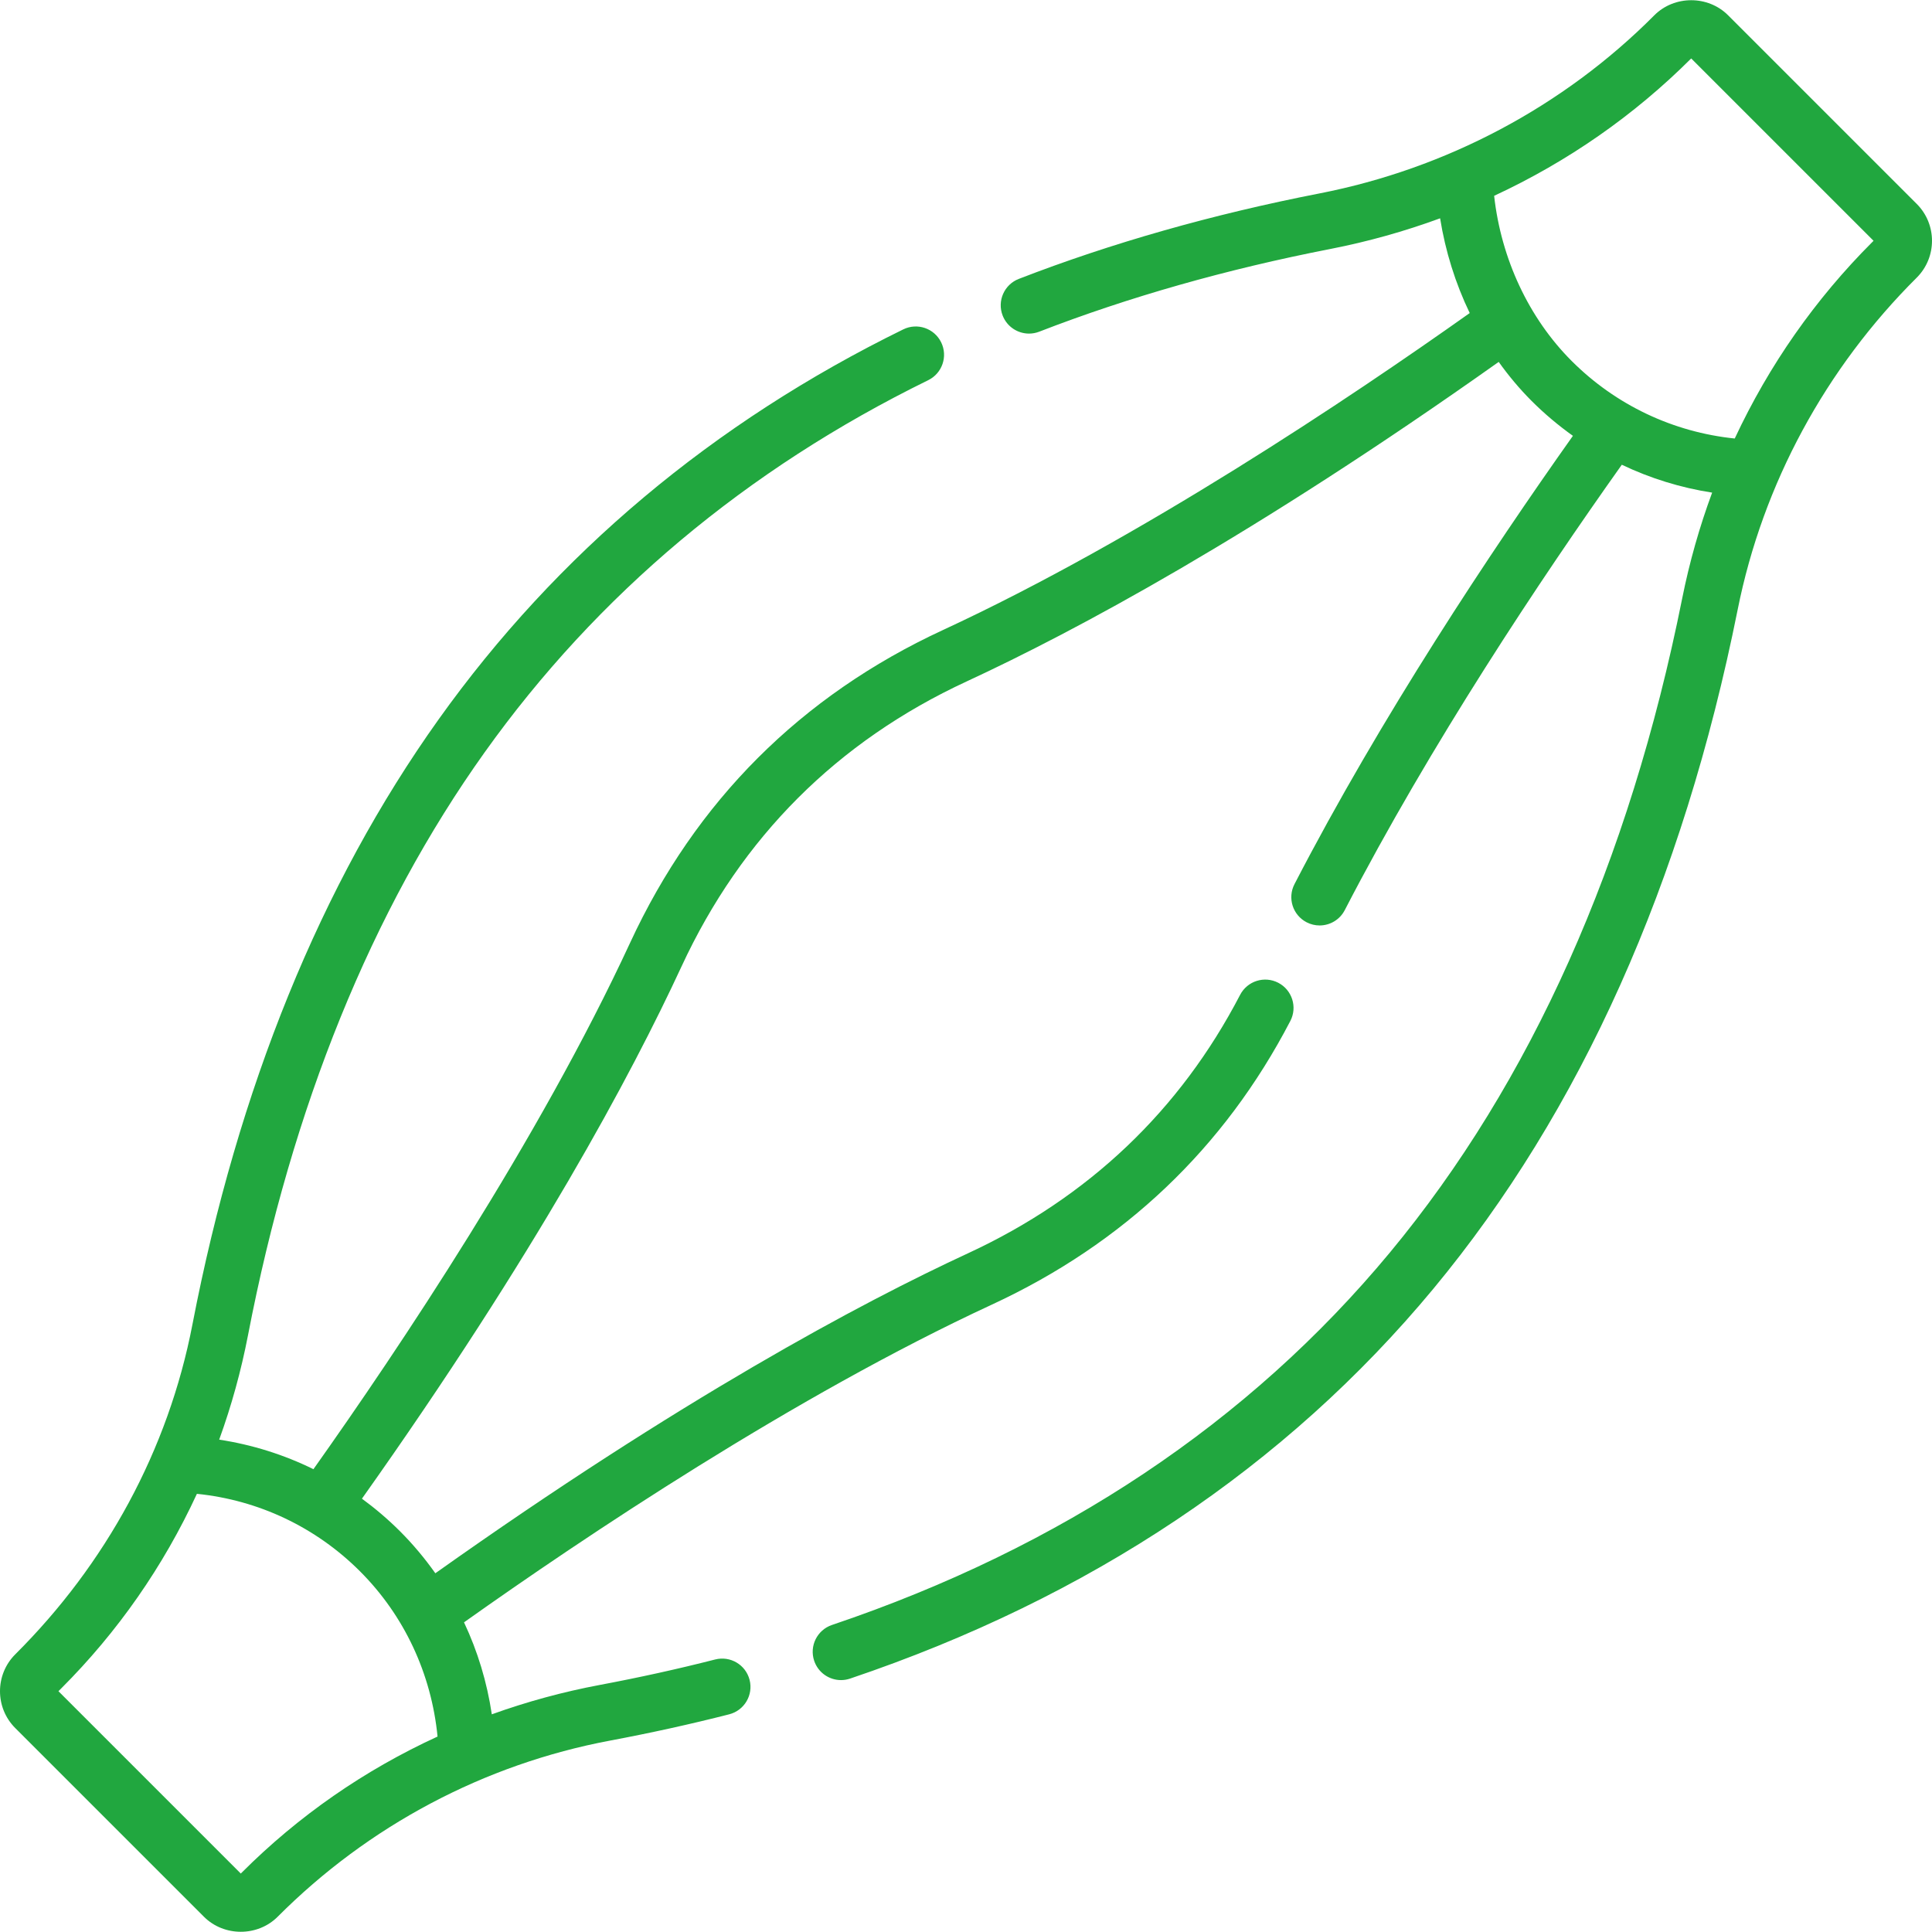
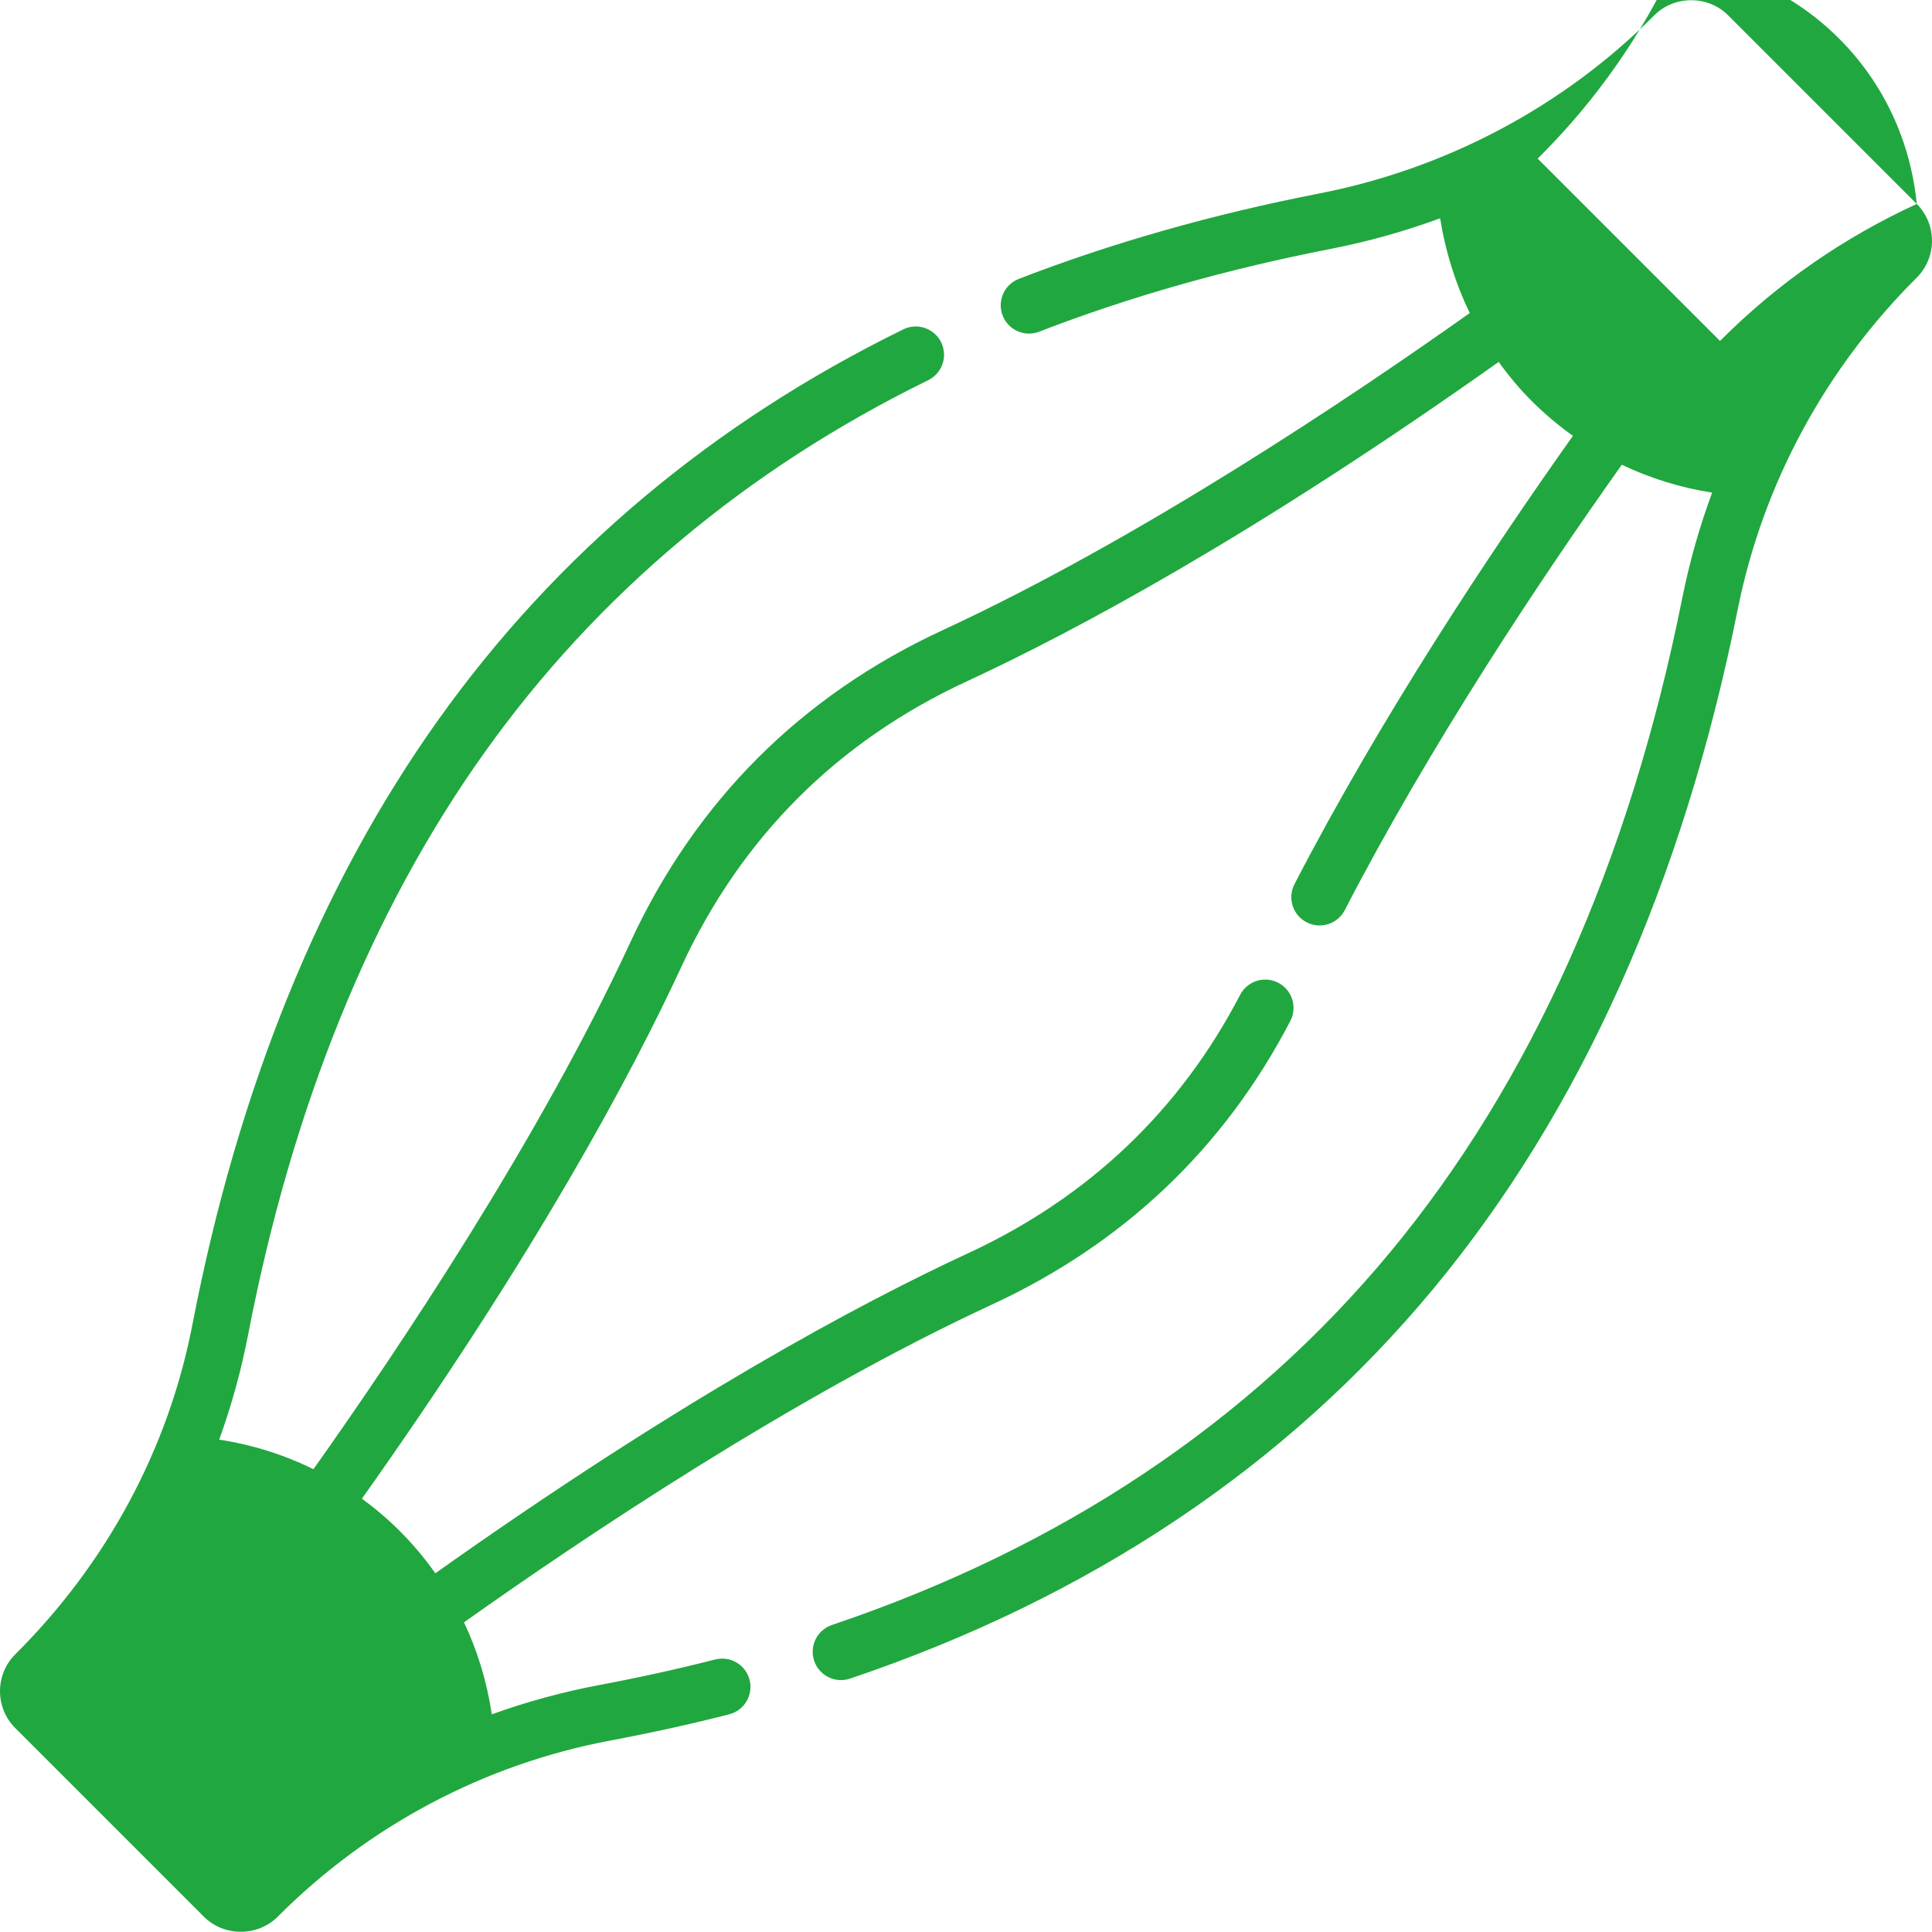
<svg xmlns="http://www.w3.org/2000/svg" version="1.1" width="512" height="512" x="0" y="0" viewBox="0 0 511.987 511.987" style="enable-background:new 0 0 512 512" xml:space="preserve" class="">
  <g>
    <g>
-       <path d="m507.95 54.047-50.01-50.007c-5.303-5.306-14.221-5.308-19.527-.002-24.086 24.23-55.212 40.673-88.732 47.217-28.385 5.541-55.199 13.163-79.696 22.655-3.863 1.496-5.78 5.841-4.284 9.703 1.152 2.972 3.989 4.792 6.996 4.792.901 0 1.817-.163 2.708-.509 23.674-9.173 49.632-16.548 77.152-21.919 9.903-1.934 19.646-4.658 29.078-8.125 1.401 8.752 4.057 17.241 7.847 25.109-31.626 22.438-87.357 59.809-139.625 84.012-37.59 17.407-65.475 45.293-82.882 82.882-24.176 52.208-61.488 107.87-83.913 139.486-7.839-3.862-16.251-6.496-24.973-7.831 3.26-8.998 5.824-18.279 7.641-27.705 11.665-60.501 32.762-112.463 62.708-154.439 29.844-41.836 69.391-75.014 117.54-98.612 3.719-1.822 5.257-6.315 3.434-10.035-1.824-3.719-6.316-5.257-10.036-3.434-50.41 24.706-91.844 59.484-123.15 103.369-31.205 43.744-53.15 97.681-65.225 160.311-6.425 33.336-22.955 63.543-46.964 87.447-5.383 5.384-5.383 14.144 0 19.527l50.01 50.009c5.304 5.305 14.22 5.308 19.526.002 24.021-24.086 54.704-40.423 88.169-46.7 10.72-2.012 21.316-4.35 31.493-6.95 4.013-1.025 6.436-5.11 5.41-9.123-1.025-4.014-5.109-6.433-9.123-5.41-9.866 2.52-20.143 4.789-30.546 6.741-9.753 1.83-19.35 4.444-28.645 7.793-1.269-8.517-3.752-16.717-7.366-24.376 31.545-22.394 87.457-59.919 139.882-84.197 34.97-16.193 61.583-41.484 79.097-75.171 1.911-3.676.48-8.203-3.194-10.114-3.676-1.911-8.204-.479-10.114 3.194-15.948 30.674-40.203 53.713-72.091 68.479-28.688 13.284-76.175 38.696-141.179 84.804-2.788-3.936-5.899-7.665-9.355-11.122-3.163-3.163-6.546-6.039-10.097-8.644 46.025-64.907 71.4-112.333 84.674-140.997 15.872-34.274 41.298-59.701 75.573-75.573 28.667-13.275 76.093-38.651 141-84.676 2.64 3.69 5.545 7.166 8.73 10.351 3.409 3.409 7.076 6.481 10.936 9.241-21.818 30.789-50.887 74.544-73.785 118.802-1.903 3.679-.464 8.204 3.215 10.107 1.102.57 2.279.841 3.44.841 2.714 0 5.335-1.479 6.667-4.056 22.762-43.994 51.813-87.605 73.421-118.036 7.541 3.604 15.594 6.094 23.938 7.389-3.361 9.09-6.027 18.498-7.945 28.086-14.006 69.909-40.068 128.217-77.463 173.304-37.296 44.969-87.038 78.173-147.844 98.689-3.925 1.324-6.033 5.579-4.708 9.504 1.056 3.13 3.976 5.104 7.105 5.104.795 0 1.604-.127 2.399-.395 63.481-21.42 115.494-56.184 154.593-103.326 38.999-47.022 66.125-107.56 80.626-179.936 6.683-33.416 23.336-64.002 47.465-88.006 5.382-5.38 5.382-14.14-.001-19.524zm-391.997 406.145c-19.428 8.925-36.862 21.028-51.875 36.04l-.266.267-48.324-48.323.764-.764c14.951-14.952 27.023-32.276 35.928-51.54 16.316 1.65 31.515 8.823 43.224 20.533 11.732 11.733 18.912 27.134 20.549 43.787zm380.199-396.034c-15.121 15.122-27.357 32.613-36.438 52.048-16.325-1.676-31.522-8.856-43.22-20.552-11.37-11.37-18.695-27.103-20.542-43.762 19.53-9.073 37.08-21.296 52.223-36.404l48.324 48.323z" fill="#21a73f" data-original="#000000" />
+       <path d="m507.95 54.047-50.01-50.007c-5.303-5.306-14.221-5.308-19.527-.002-24.086 24.23-55.212 40.673-88.732 47.217-28.385 5.541-55.199 13.163-79.696 22.655-3.863 1.496-5.78 5.841-4.284 9.703 1.152 2.972 3.989 4.792 6.996 4.792.901 0 1.817-.163 2.708-.509 23.674-9.173 49.632-16.548 77.152-21.919 9.903-1.934 19.646-4.658 29.078-8.125 1.401 8.752 4.057 17.241 7.847 25.109-31.626 22.438-87.357 59.809-139.625 84.012-37.59 17.407-65.475 45.293-82.882 82.882-24.176 52.208-61.488 107.87-83.913 139.486-7.839-3.862-16.251-6.496-24.973-7.831 3.26-8.998 5.824-18.279 7.641-27.705 11.665-60.501 32.762-112.463 62.708-154.439 29.844-41.836 69.391-75.014 117.54-98.612 3.719-1.822 5.257-6.315 3.434-10.035-1.824-3.719-6.316-5.257-10.036-3.434-50.41 24.706-91.844 59.484-123.15 103.369-31.205 43.744-53.15 97.681-65.225 160.311-6.425 33.336-22.955 63.543-46.964 87.447-5.383 5.384-5.383 14.144 0 19.527l50.01 50.009c5.304 5.305 14.22 5.308 19.526.002 24.021-24.086 54.704-40.423 88.169-46.7 10.72-2.012 21.316-4.35 31.493-6.95 4.013-1.025 6.436-5.11 5.41-9.123-1.025-4.014-5.109-6.433-9.123-5.41-9.866 2.52-20.143 4.789-30.546 6.741-9.753 1.83-19.35 4.444-28.645 7.793-1.269-8.517-3.752-16.717-7.366-24.376 31.545-22.394 87.457-59.919 139.882-84.197 34.97-16.193 61.583-41.484 79.097-75.171 1.911-3.676.48-8.203-3.194-10.114-3.676-1.911-8.204-.479-10.114 3.194-15.948 30.674-40.203 53.713-72.091 68.479-28.688 13.284-76.175 38.696-141.179 84.804-2.788-3.936-5.899-7.665-9.355-11.122-3.163-3.163-6.546-6.039-10.097-8.644 46.025-64.907 71.4-112.333 84.674-140.997 15.872-34.274 41.298-59.701 75.573-75.573 28.667-13.275 76.093-38.651 141-84.676 2.64 3.69 5.545 7.166 8.73 10.351 3.409 3.409 7.076 6.481 10.936 9.241-21.818 30.789-50.887 74.544-73.785 118.802-1.903 3.679-.464 8.204 3.215 10.107 1.102.57 2.279.841 3.44.841 2.714 0 5.335-1.479 6.667-4.056 22.762-43.994 51.813-87.605 73.421-118.036 7.541 3.604 15.594 6.094 23.938 7.389-3.361 9.09-6.027 18.498-7.945 28.086-14.006 69.909-40.068 128.217-77.463 173.304-37.296 44.969-87.038 78.173-147.844 98.689-3.925 1.324-6.033 5.579-4.708 9.504 1.056 3.13 3.976 5.104 7.105 5.104.795 0 1.604-.127 2.399-.395 63.481-21.42 115.494-56.184 154.593-103.326 38.999-47.022 66.125-107.56 80.626-179.936 6.683-33.416 23.336-64.002 47.465-88.006 5.382-5.38 5.382-14.14-.001-19.524zc-19.428 8.925-36.862 21.028-51.875 36.04l-.266.267-48.324-48.323.764-.764c14.951-14.952 27.023-32.276 35.928-51.54 16.316 1.65 31.515 8.823 43.224 20.533 11.732 11.733 18.912 27.134 20.549 43.787zm380.199-396.034c-15.121 15.122-27.357 32.613-36.438 52.048-16.325-1.676-31.522-8.856-43.22-20.552-11.37-11.37-18.695-27.103-20.542-43.762 19.53-9.073 37.08-21.296 52.223-36.404l48.324 48.323z" fill="#21a73f" data-original="#000000" />
    </g>
  </g>
</svg>